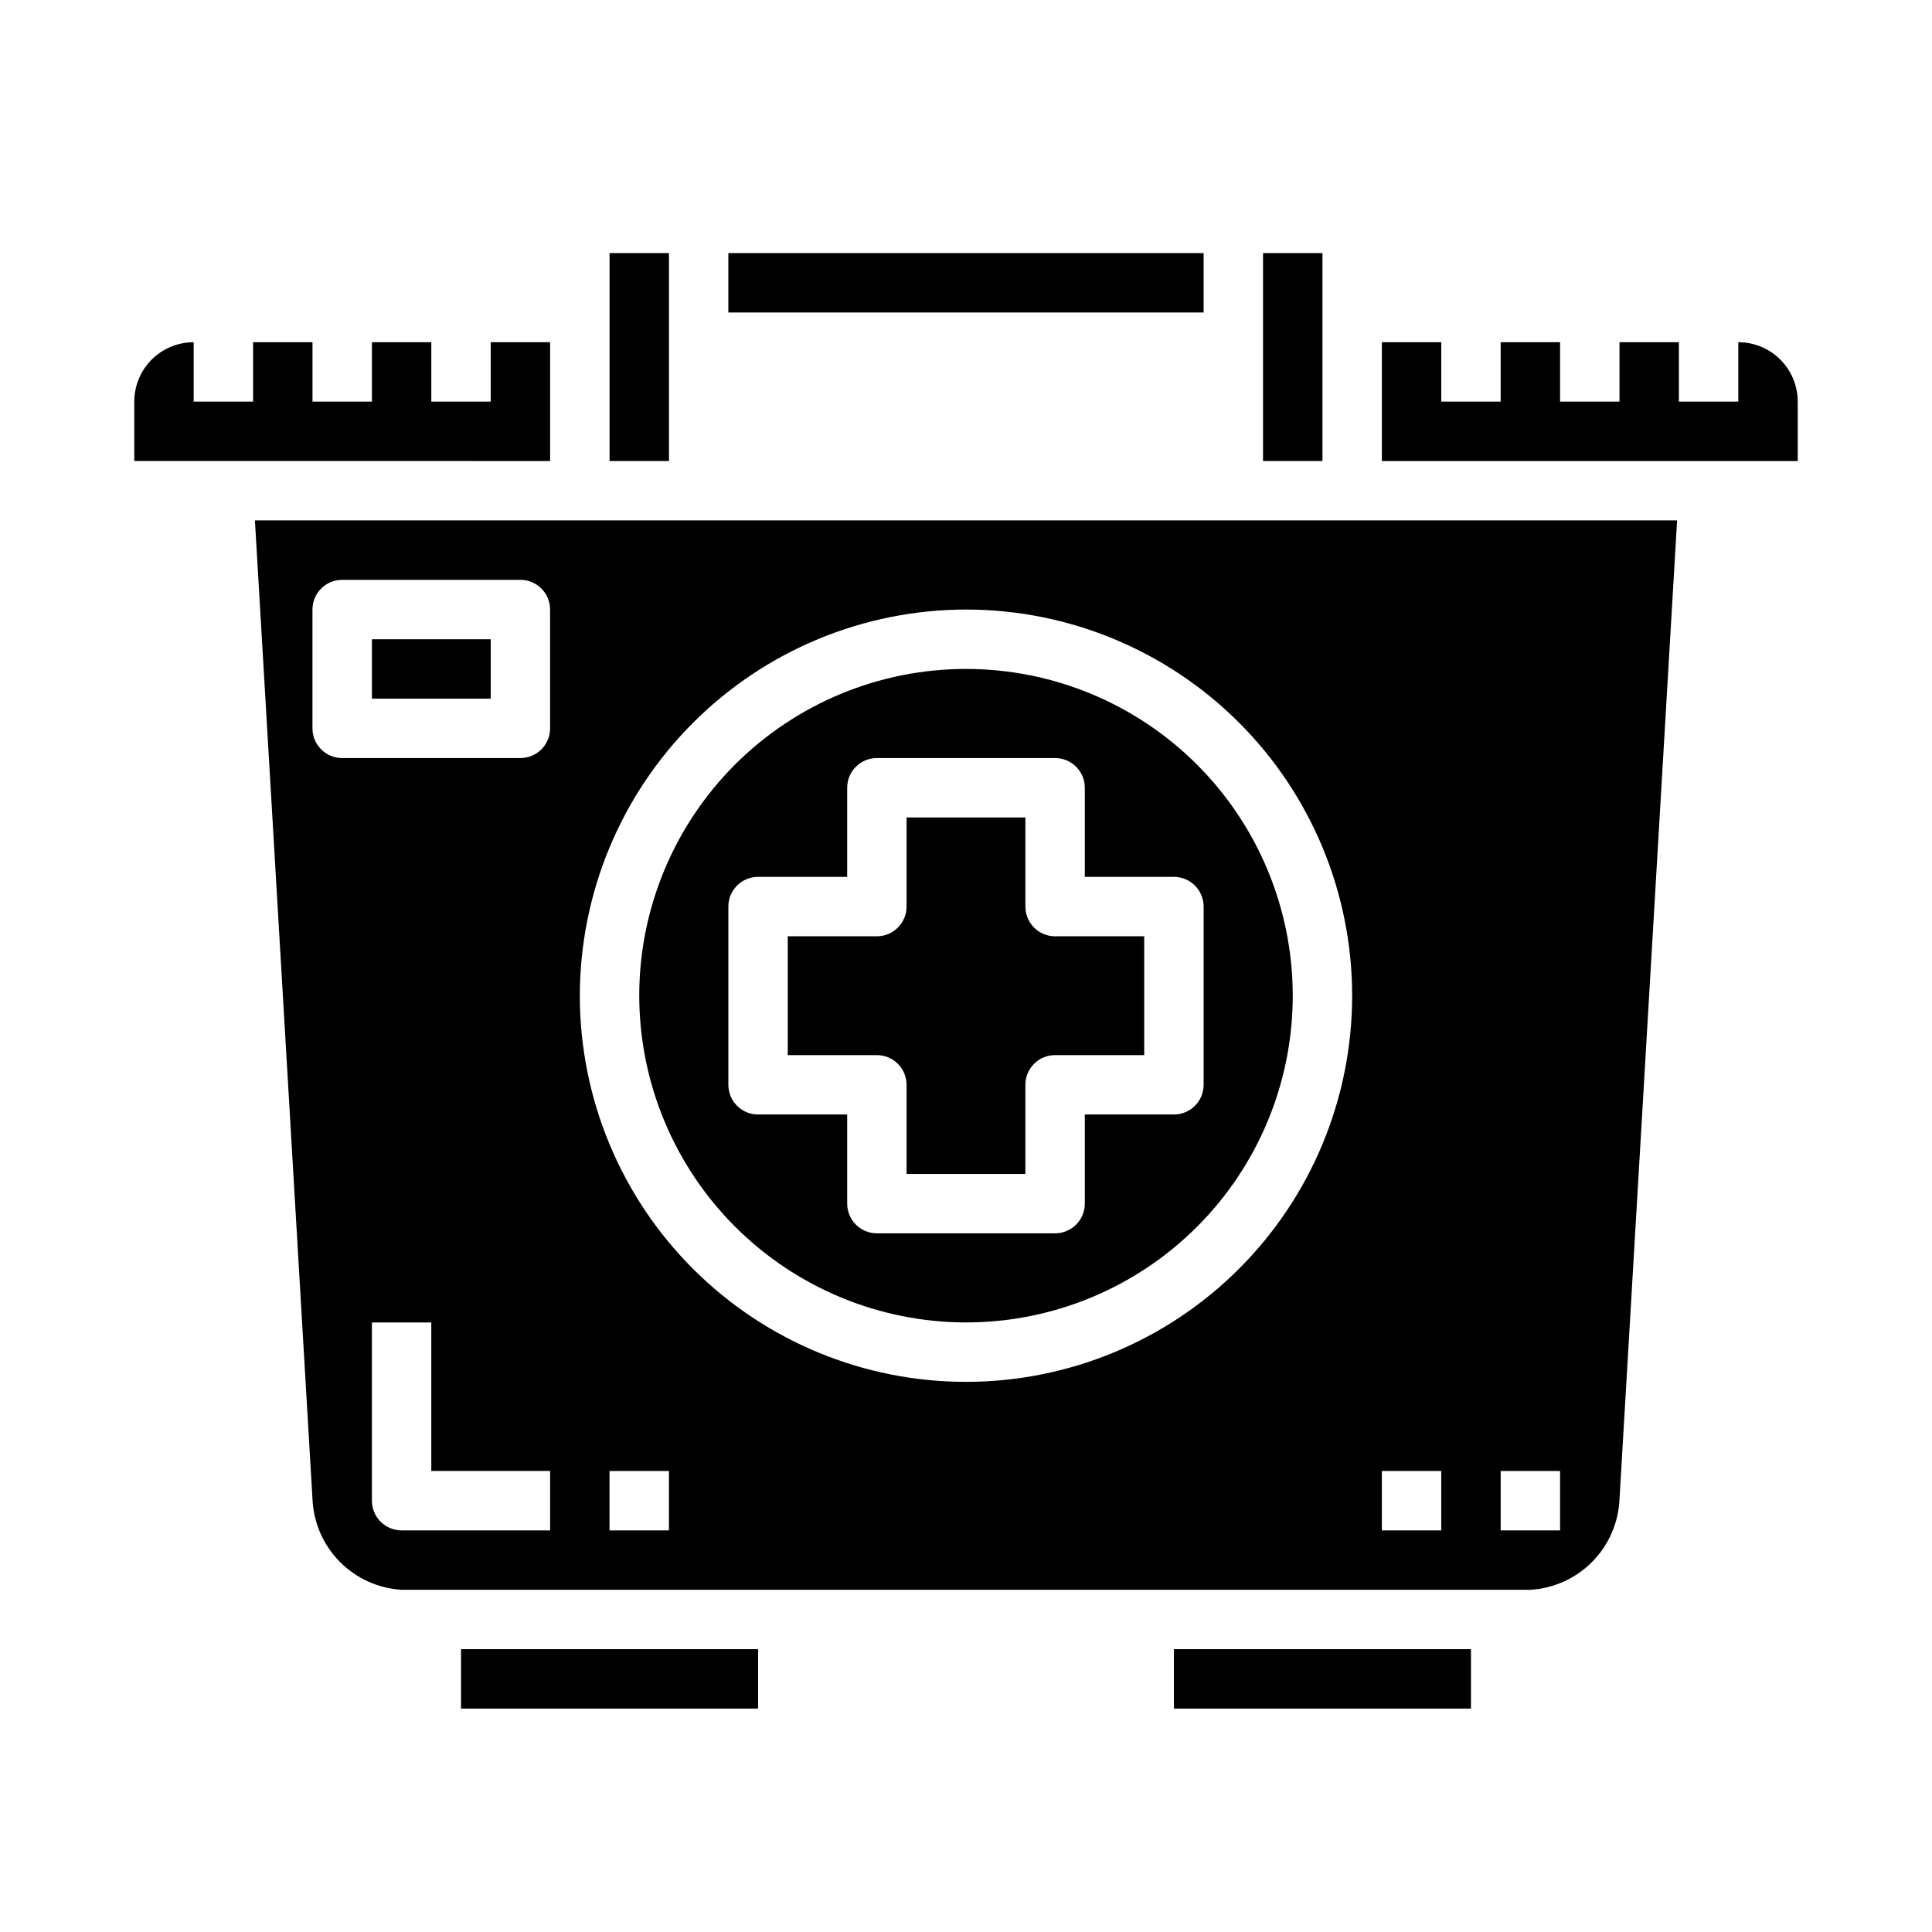
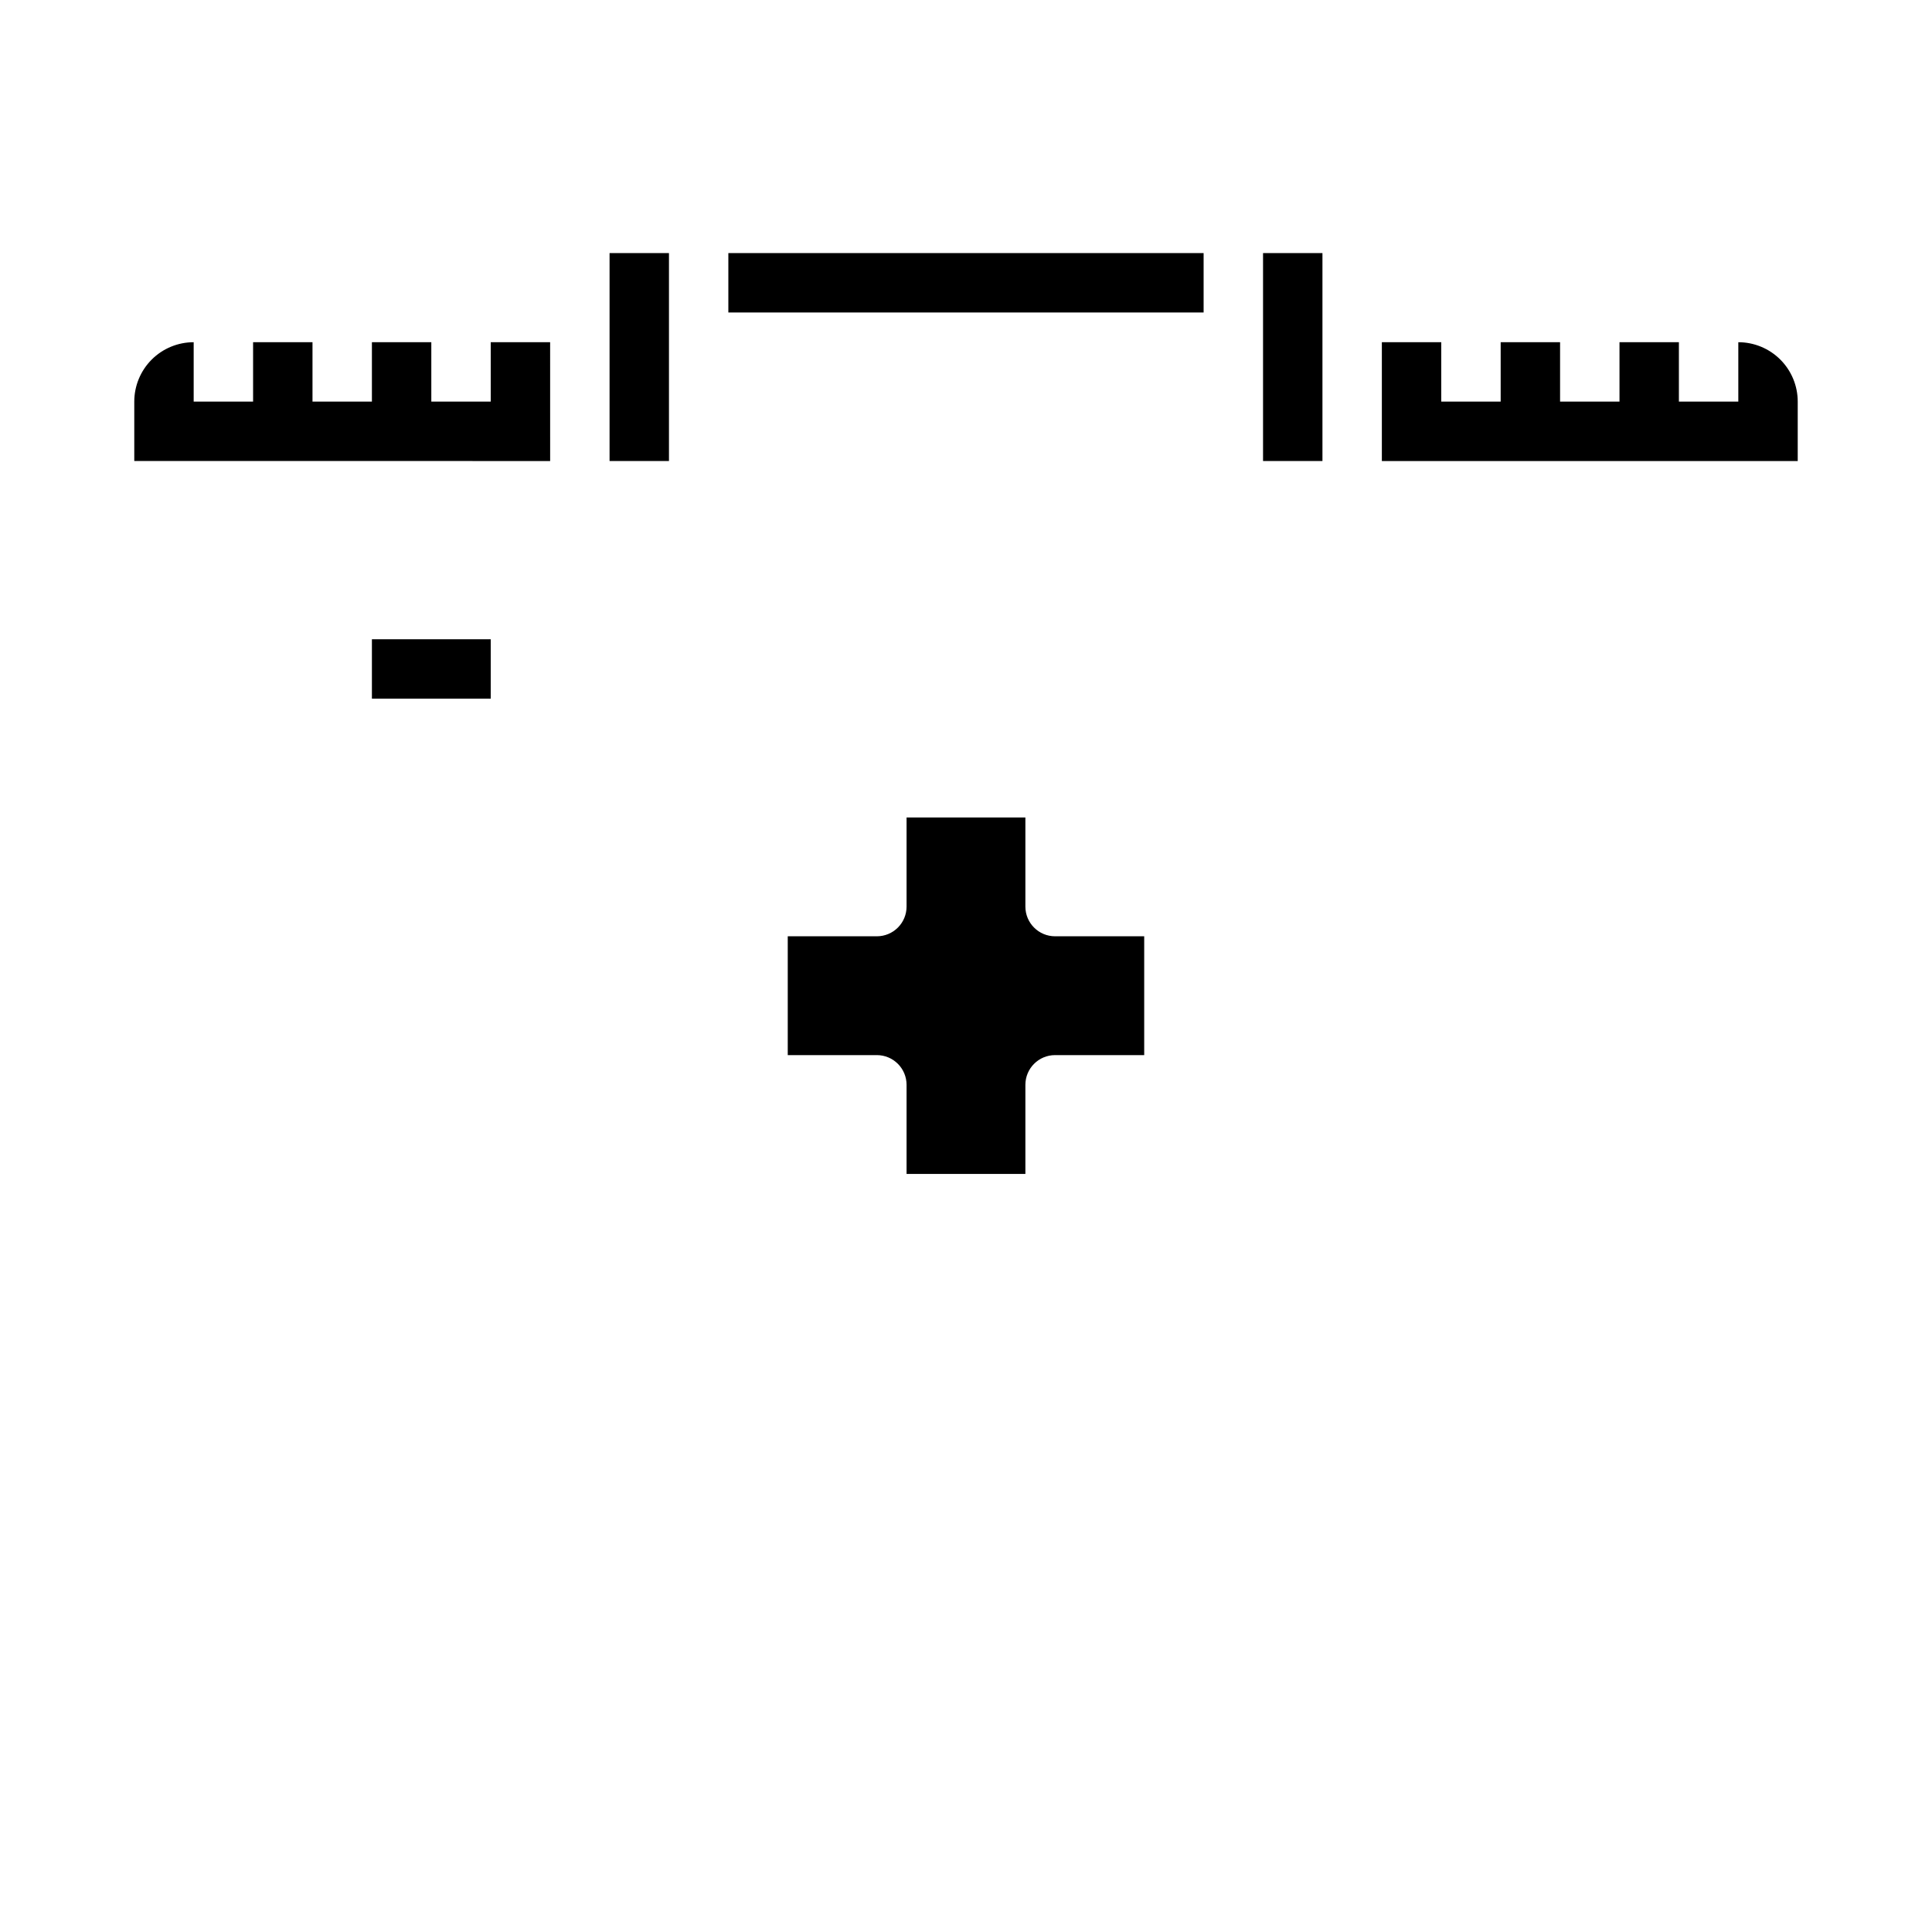
<svg xmlns="http://www.w3.org/2000/svg" fill="#000000" width="800px" height="800px" version="1.1" viewBox="144 144 512 512">
  <g>
-     <path d="m266.18 581.05h78.719v15.742h-78.719z" />
    <path d="m289.79 234.69h-15.742v15.742h-15.746v-15.742h-15.742v15.742h-15.746v-15.742h-15.742v15.742h-15.746v-15.742c-4.176 0-8.18 1.656-11.133 4.609-2.949 2.953-4.609 6.957-4.609 11.133v15.742l110.21 0.004z" />
-     <path d="m455.1 581.05h78.719v15.742h-78.719z" />
    <path d="m337.02 211.07h125.95v15.742h-125.95z" />
    <path d="m305.54 211.07h15.742v55.105h-15.742z" />
    <path d="m384.25 431.49v23.617h31.488v-23.617c0-4.348 3.523-7.875 7.871-7.875h23.617v-31.488h-23.617c-4.348 0-7.871-3.523-7.871-7.871v-23.617h-31.488v23.617c0 2.09-0.828 4.09-2.305 5.566-1.477 1.477-3.481 2.305-5.566 2.305h-23.617v31.488h23.617c2.086 0 4.09 0.832 5.566 2.309 1.477 1.477 2.305 3.477 2.305 5.566z" />
    <path d="m478.72 211.07h15.742v55.105h-15.742z" />
    <path d="m242.56 313.41h31.488v15.742h-31.488z" />
-     <path d="m226.81 541.23c0.25 6.227 2.809 12.141 7.172 16.59 4.363 4.449 10.223 7.117 16.445 7.492h299.14c6.215-0.367 12.07-3.031 16.434-7.469s6.922-10.34 7.184-16.559l15.262-259.37h-376.89zm62.977 8.336h-39.359c-4.348 0-7.871-3.523-7.871-7.871v-47.234h15.742v39.359h31.488zm31.488 0h-15.742v-15.742h15.742zm220.42-15.742h15.742v15.742h-15.742zm-31.488 0h15.742v15.742h-15.742zm-110.21-228.29c27.141 0 53.168 10.781 72.359 29.973 19.195 19.191 29.977 45.223 29.977 72.363s-10.781 53.172-29.977 72.363c-19.191 19.191-45.219 29.973-72.359 29.973-27.145 0-53.172-10.781-72.363-29.973-19.191-19.191-29.973-45.223-29.973-72.363 0.031-27.133 10.82-53.145 30.008-72.328 19.184-19.188 45.195-29.977 72.328-30.008zm-173.19 0c0-4.348 3.527-7.871 7.875-7.871h47.23c2.09 0 4.09 0.828 5.566 2.305s2.305 3.477 2.305 5.566v31.488c0 2.086-0.828 4.09-2.305 5.566-1.477 1.477-3.477 2.305-5.566 2.305h-47.23c-4.348 0-7.875-3.523-7.875-7.871z" />
    <path d="m604.67 234.69v15.742h-15.746v-15.742h-15.742v15.742h-15.746v-15.742h-15.742v15.742h-15.746v-15.742h-15.742v31.488h110.21v-15.746c0-4.176-1.656-8.18-4.609-11.133-2.953-2.953-6.957-4.609-11.133-4.609z" />
-     <path d="m400 494.46c22.965 0 44.988-9.121 61.227-25.359 16.242-16.242 25.363-38.266 25.363-61.23s-9.121-44.992-25.363-61.23c-16.238-16.238-38.262-25.363-61.227-25.363-22.969 0-44.992 9.125-61.23 25.363s-25.363 38.266-25.363 61.23c0.027 22.957 9.16 44.965 25.391 61.199 16.234 16.234 38.246 25.367 61.203 25.391zm-62.977-110.21c0-4.348 3.523-7.871 7.871-7.871h23.617v-23.617c0-4.348 3.523-7.871 7.871-7.871h47.23c2.09 0 4.09 0.828 5.566 2.305 1.477 1.477 2.309 3.481 2.309 5.566v23.617h23.617-0.004c2.09 0 4.09 0.828 5.566 2.305 1.477 1.477 2.309 3.481 2.309 5.566v47.234c0 2.086-0.832 4.09-2.309 5.566-1.477 1.473-3.477 2.305-5.566 2.305h-23.613v23.617c0 2.086-0.832 4.09-2.309 5.566-1.477 1.473-3.477 2.305-5.566 2.305h-47.23c-4.348 0-7.871-3.523-7.871-7.871v-23.617h-23.617c-4.348 0-7.871-3.523-7.871-7.871z" />
  </g>
</svg>